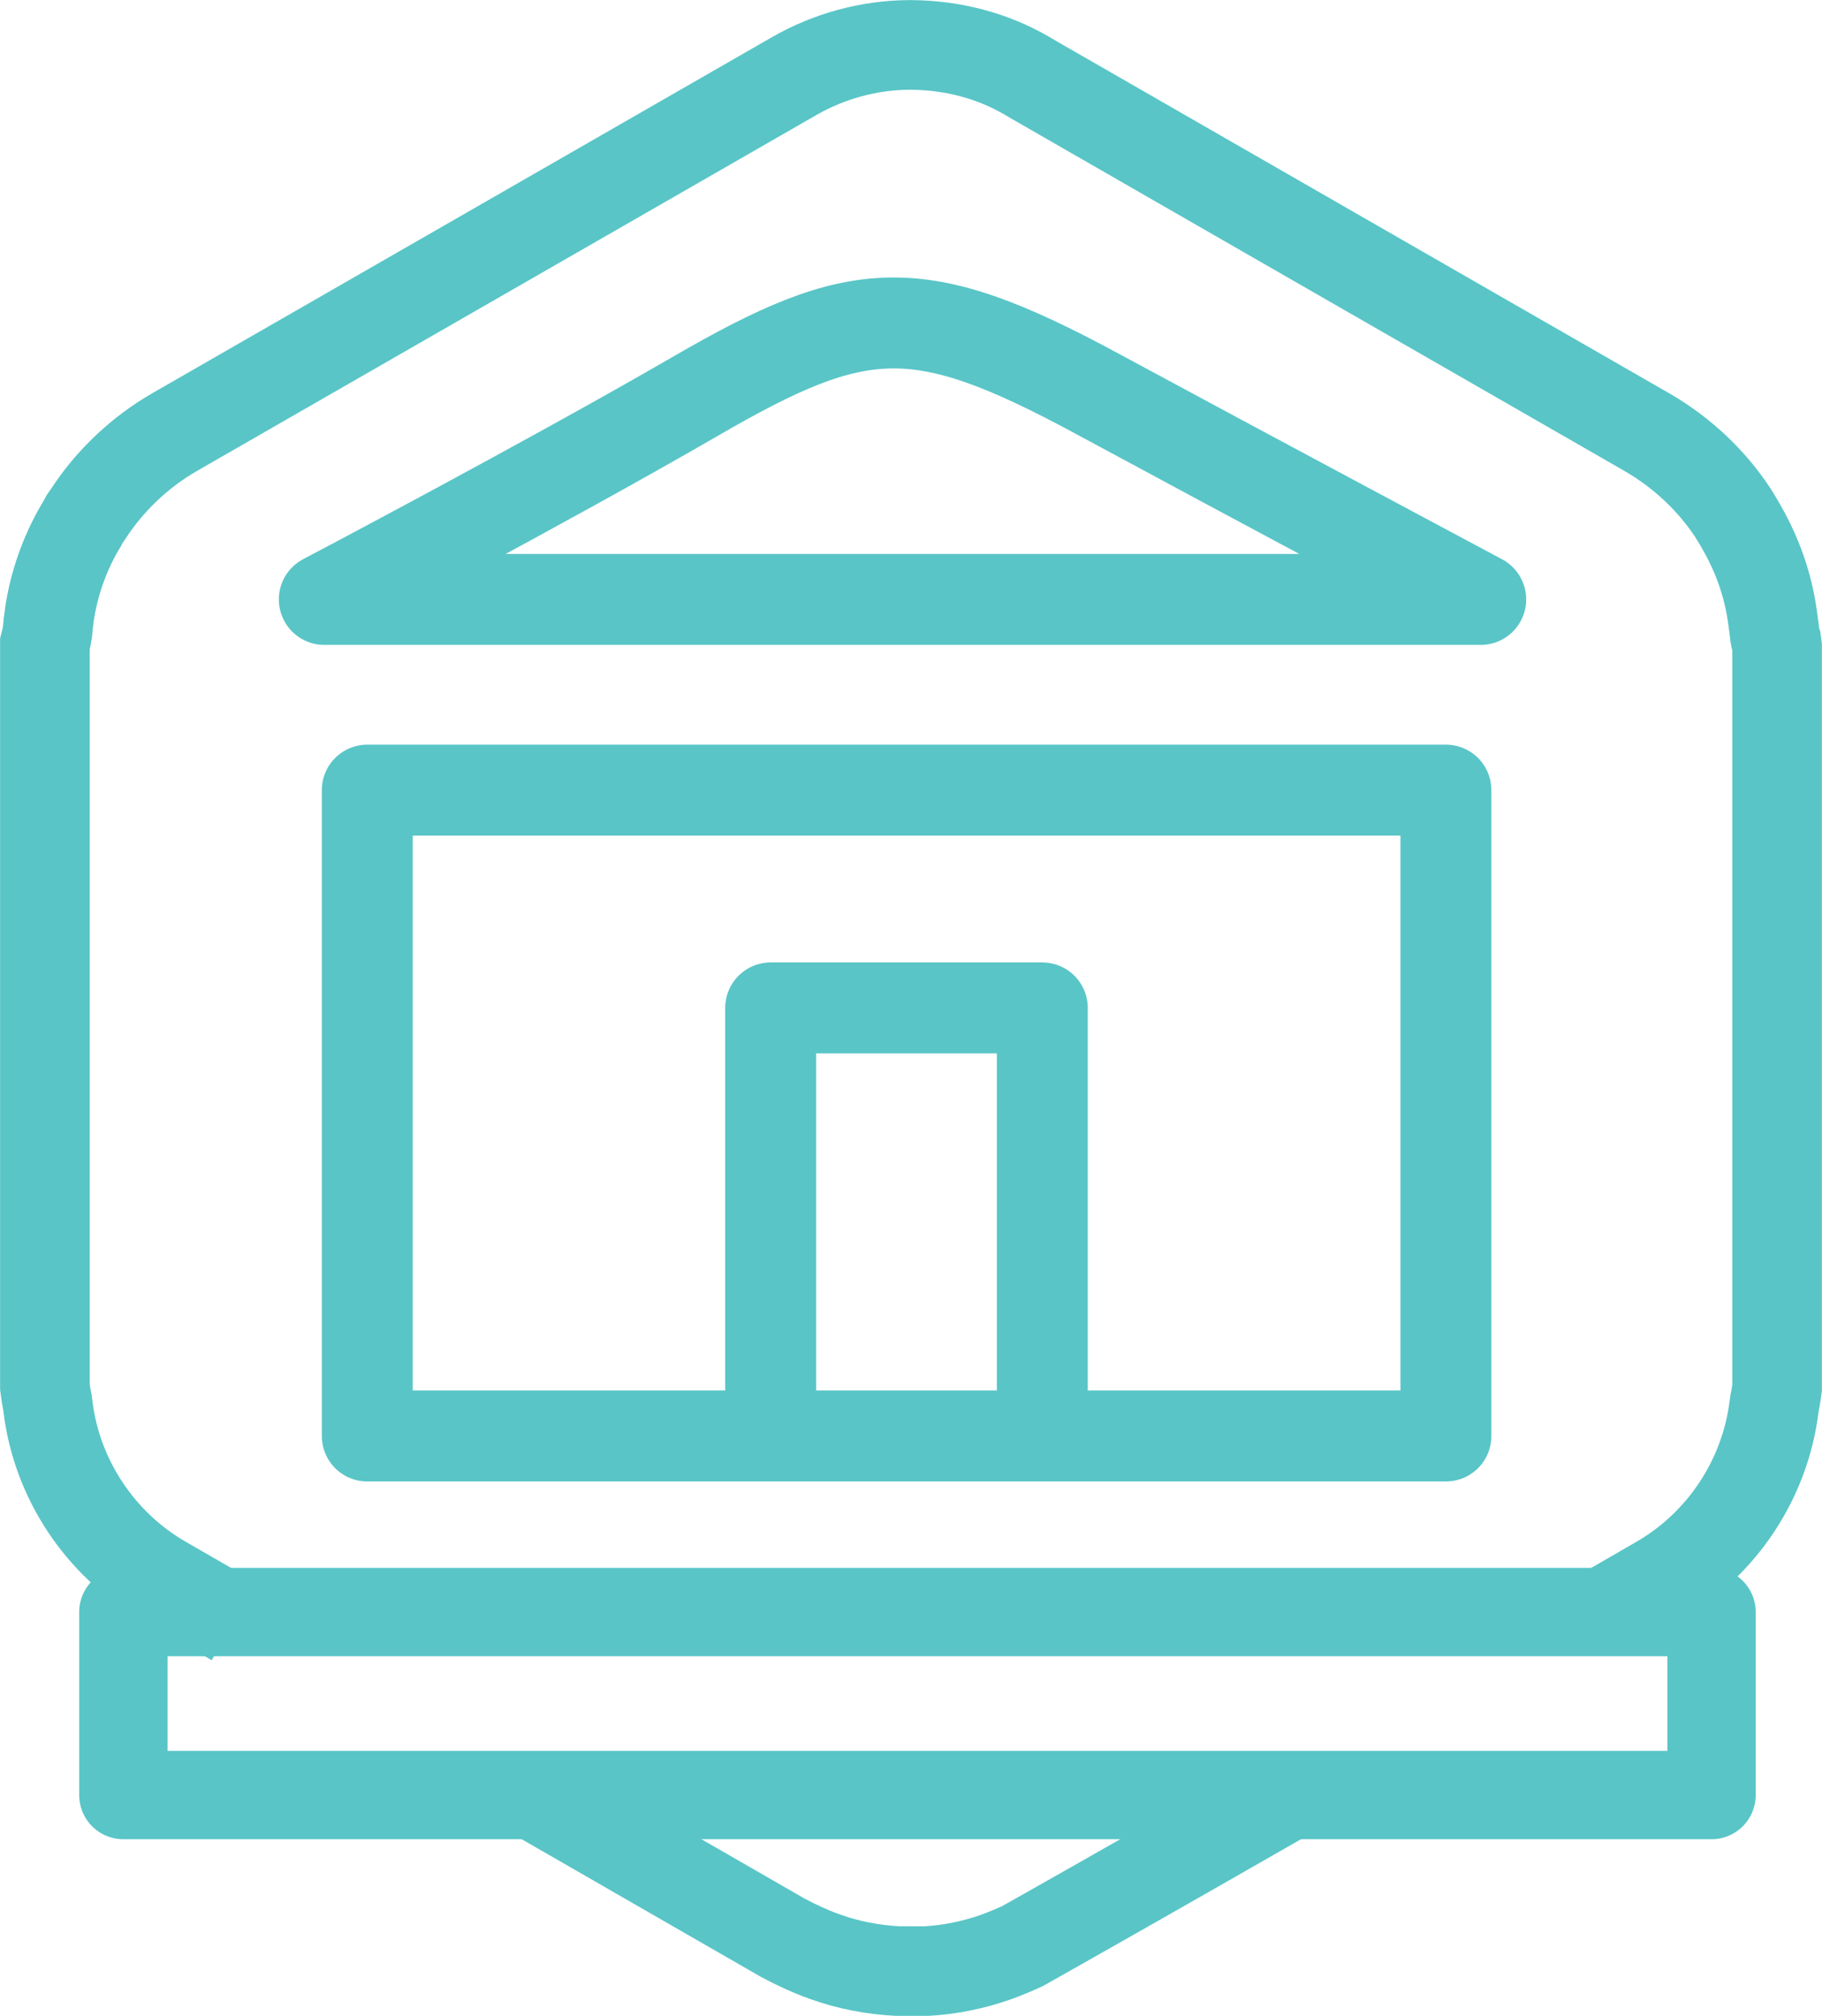
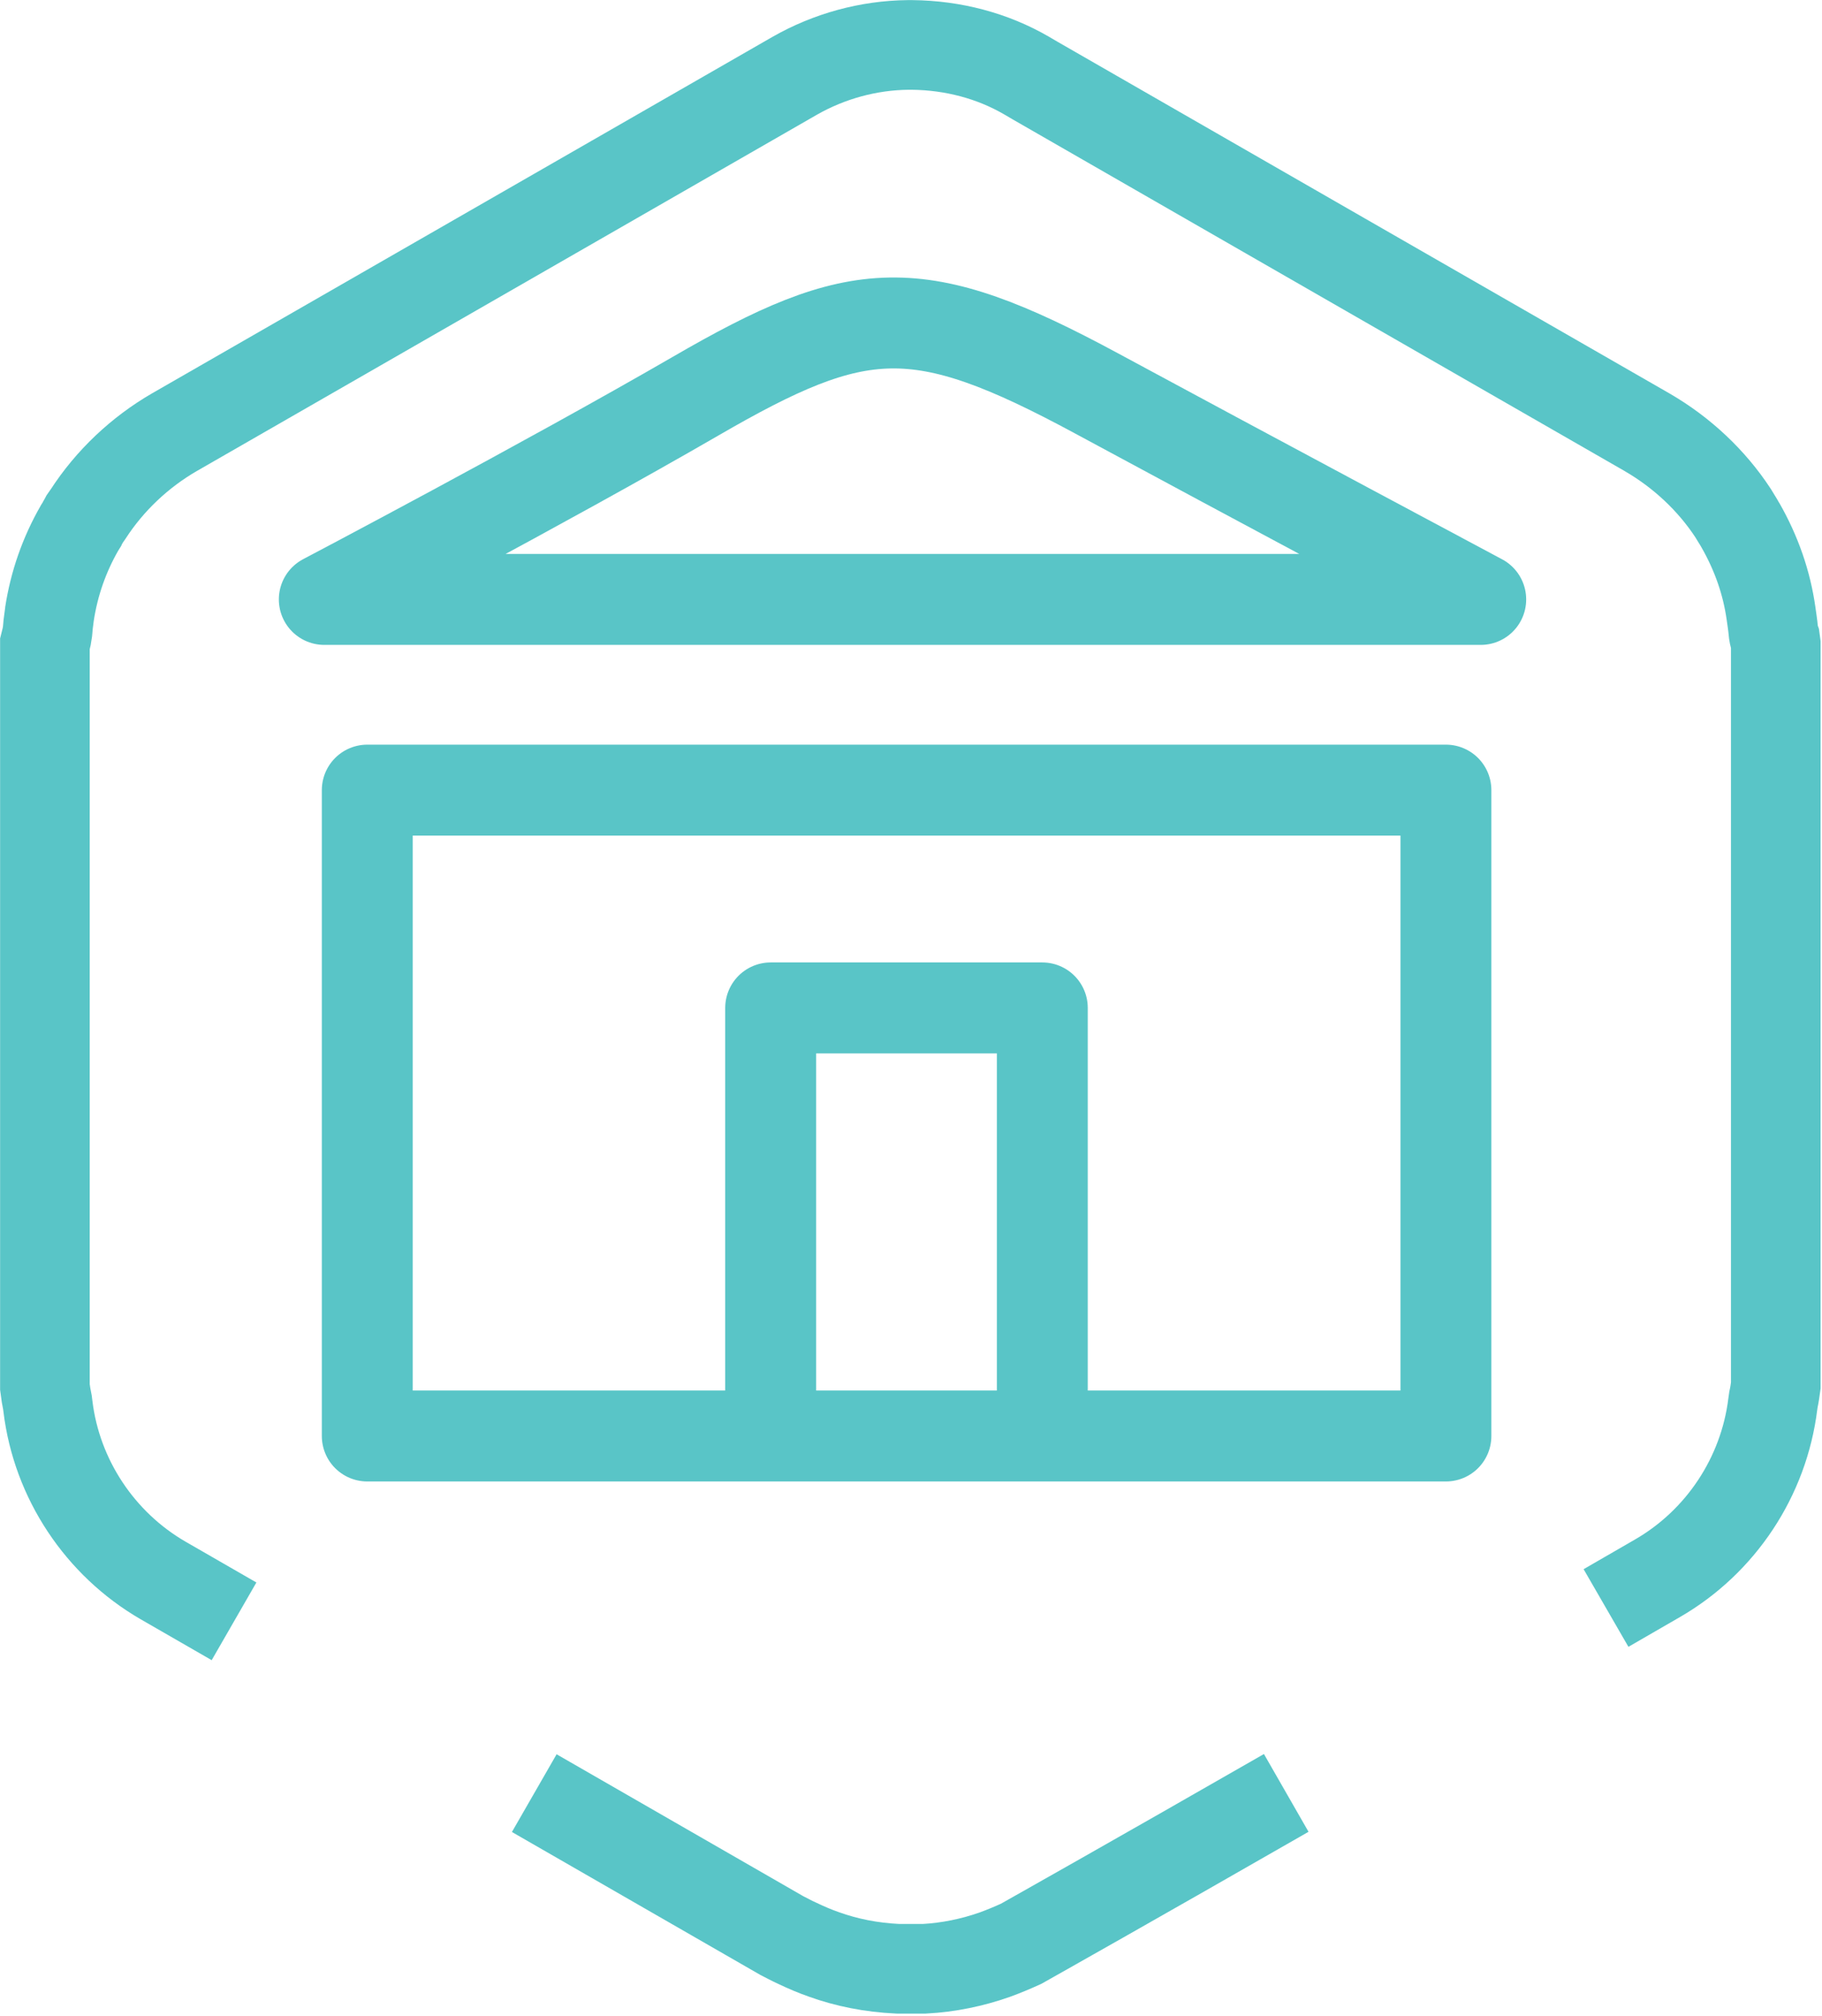
<svg xmlns="http://www.w3.org/2000/svg" id="Layer_2" data-name="Layer 2" viewBox="0 0 84.78 93.76">
  <defs>
    <style>
      .cls-1 {
        stroke-width: 4.11px;
      }

      .cls-1, .cls-2, .cls-3 {
        fill: none;
        stroke: #59c5c7;
      }

      .cls-1, .cls-3 {
        stroke-linecap: round;
        stroke-linejoin: round;
      }

      .cls-2 {
        stroke-miterlimit: 10;
        stroke-width: 4.17px;
      }

      .cls-3 {
        stroke-width: 4.23px;
      }
    </style>
  </defs>
  <g id="Layer_1-2" data-name="Layer 1">
    <g id="CCU_Icon_Mortgage_Light" data-name="CCU Icon_Mortgage_Light">
      <g>
-         <path class="cls-2" d="m10.89,75.41l-3.3-1.9c-2.94-1.7-4.95-4.72-5.36-8.1l-.02-.16c-.05-.24-.09-.48-.12-.73V29.95s.03-.12.03-.12c.04-.14.07-.3.09-.45.02-.25.04-.45.07-.65.01-.04.01-.11.02-.16.22-1.44.69-2.77,1.4-4.01l.1-.16c.05-.11.11-.19.16-.29h0s.14-.2.14-.2c1.01-1.56,2.41-2.88,4.02-3.81L36.97,3.53c1.61-.92,3.44-1.42,5.28-1.44h.19c1.92.02,3.75.51,5.32,1.42l.41.24c.44.25,28.24,16.23,28.48,16.36,1.62.94,3,2.24,3.99,3.75l.22.36c.05.09.09.14.12.2l.06.11c.76,1.33,1.23,2.7,1.43,4.12.04.3.08.53.1.77.01.14.04.29.09.43l.03.22v34.48c-.03.22-.06.44-.11.66l-.03.21c-.42,3.38-2.42,6.4-5.37,8.1l-2.39,1.38m-14.88,8.6c-7.06,4.05-11.79,6.71-12.34,7.02-.42.19-.8.35-1.24.51-1.03.36-2.13.59-3.26.65h-.77s-.46,0-.46,0c-1.26-.06-2.38-.29-3.42-.66-.43-.15-.83-.32-1.25-.52-.27-.12-.52-.26-.74-.37l-11.51-6.62" />
-         <polygon class="cls-1" points="79.64 83.49 5.74 83.49 5.74 74.98 79.64 74.98 79.64 83.49 79.64 83.49" />
+         <path class="cls-2" d="m10.89,75.41l-3.3-1.9c-2.94-1.7-4.95-4.72-5.36-8.1l-.02-.16c-.05-.24-.09-.48-.12-.73V29.95s.03-.12.03-.12c.04-.14.07-.3.09-.45.02-.25.04-.45.07-.65.01-.04.01-.11.02-.16.22-1.44.69-2.77,1.4-4.01l.1-.16c.05-.11.11-.19.16-.29h0s.14-.2.14-.2c1.01-1.56,2.41-2.88,4.02-3.81L36.97,3.53c1.61-.92,3.44-1.42,5.28-1.44h.19c1.92.02,3.75.51,5.32,1.42l.41.24c.44.25,28.24,16.23,28.48,16.36,1.62.94,3,2.24,3.99,3.75l.22.36c.05.09.09.14.12.2c.76,1.33,1.23,2.7,1.43,4.12.04.3.08.53.1.77.01.14.04.29.09.43l.03.22v34.48c-.03.22-.06.44-.11.66l-.03.21c-.42,3.38-2.42,6.4-5.37,8.1l-2.39,1.38m-14.88,8.6c-7.06,4.05-11.79,6.71-12.34,7.02-.42.19-.8.35-1.24.51-1.03.36-2.13.59-3.26.65h-.77s-.46,0-.46,0c-1.26-.06-2.38-.29-3.42-.66-.43-.15-.83-.32-1.25-.52-.27-.12-.52-.26-.74-.37l-11.51-6.62" />
        <path class="cls-3" d="m67.27,66.79H17.09v-30.04h50.19v30.04h0Zm-18.77,0h-12.64v-19.91h12.64v19.91h0ZM15.09,27.88h53.81s-10.78-5.75-17.89-9.59c-8.32-4.49-11.04-4.27-18.65.14-7,4.05-17.27,9.45-17.27,9.45h0Z" />
      </g>
    </g>
  </g>
</svg>